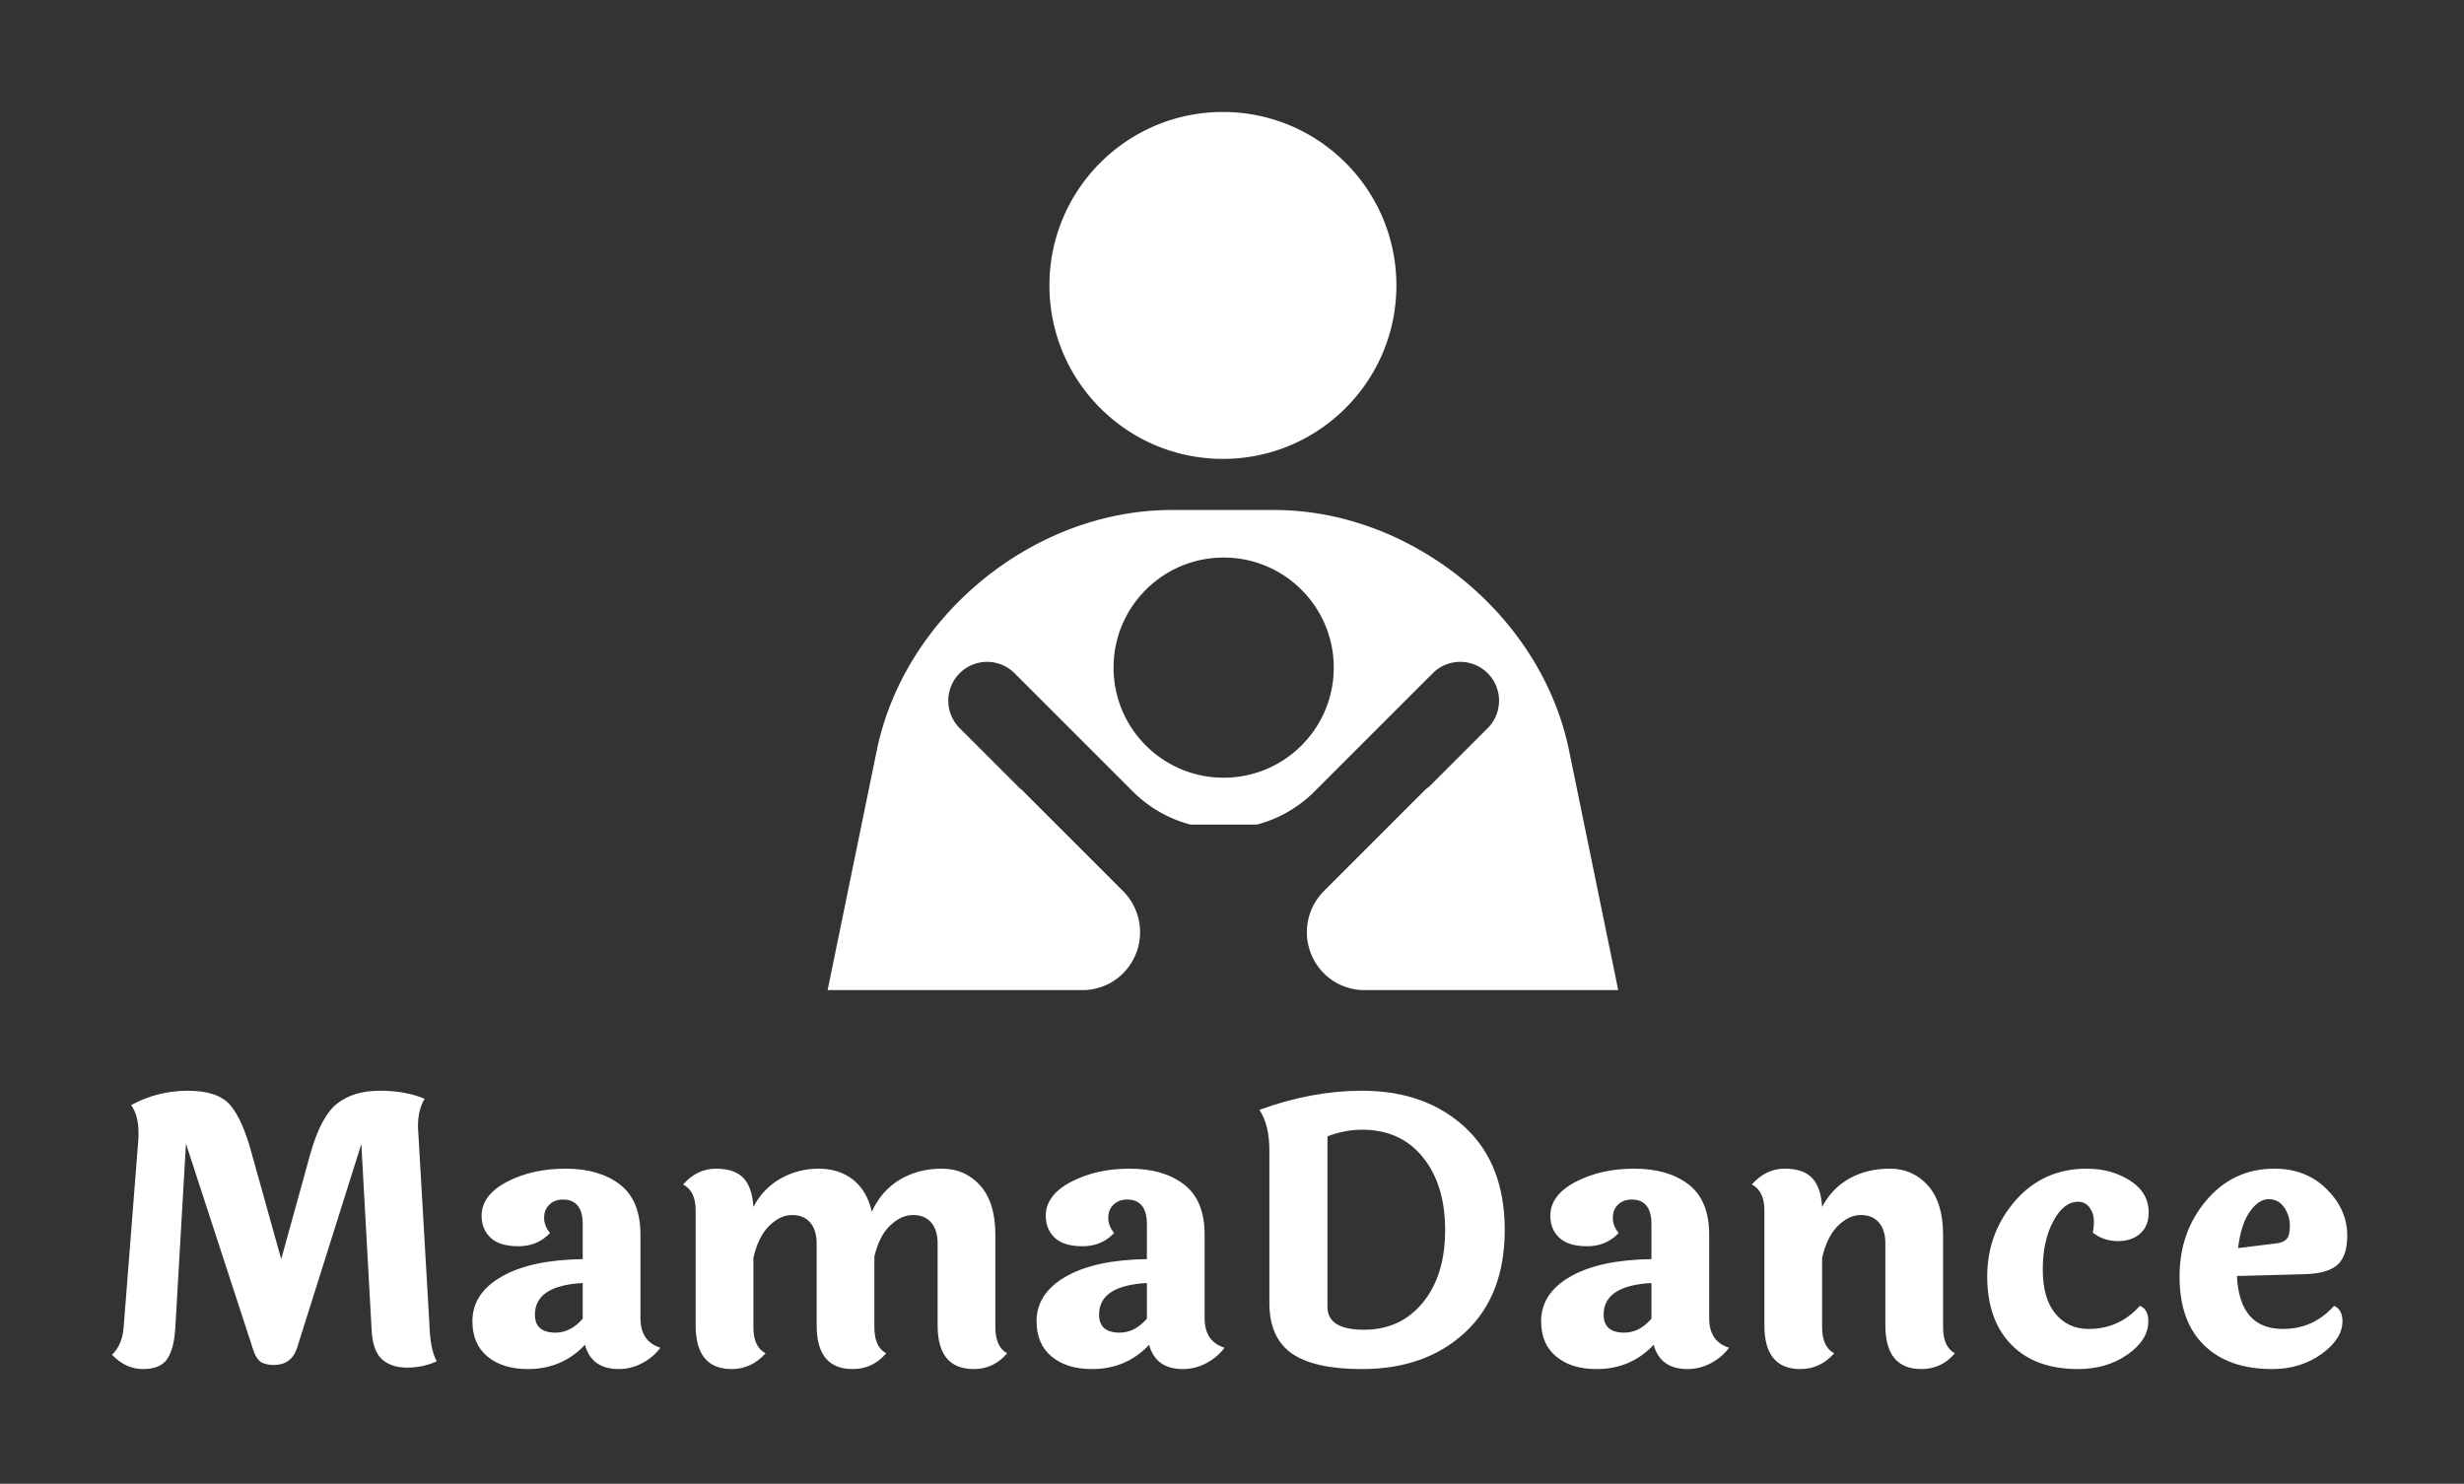
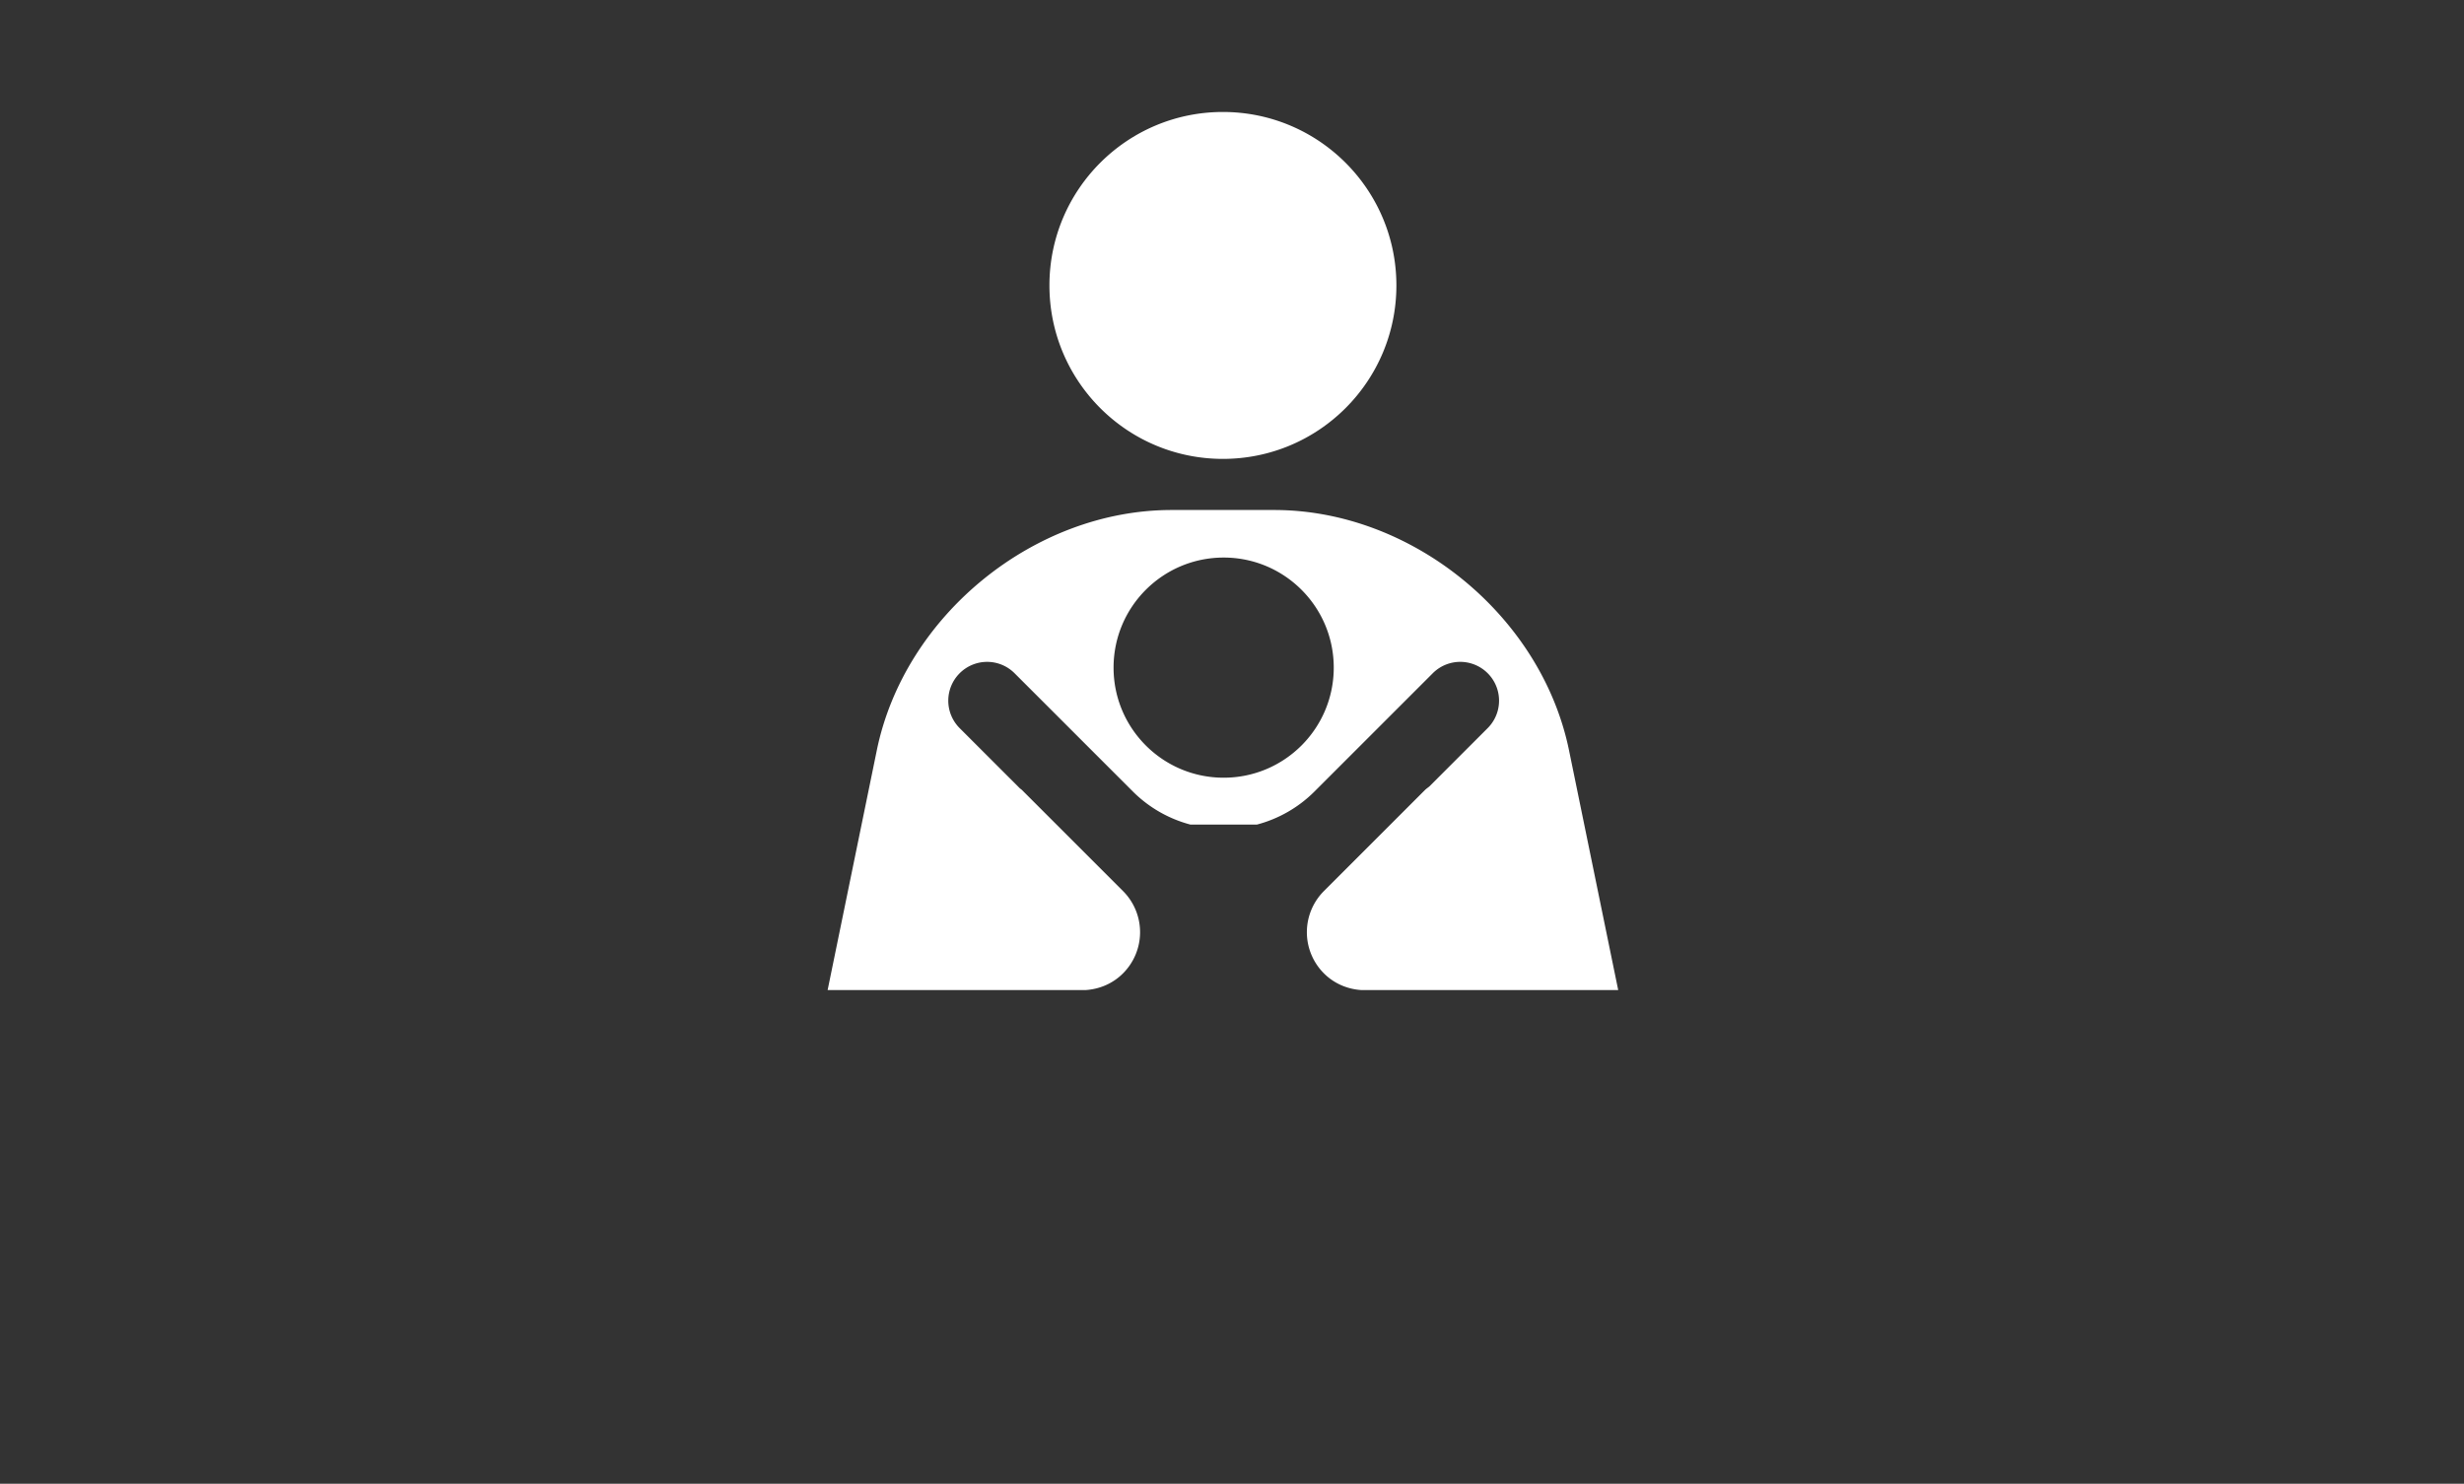
<svg xmlns="http://www.w3.org/2000/svg" id="SvgjsSvg803188" width="2640" height="1590.028">
  <rect width="100%" height="100%" fill="#333333" stroke="none" />
  <defs id="SvgjsDefs803189" />
  <g id="SvgjsG803190" transform="translate(120, 120) scale(24)" opacity="1">
    <defs id="SvgjsDefs234670" />
    <g id="SvgjsG234671" transform="scale(0.232)" opacity="1">
      <g id="SvgjsG234672" class="text" transform="translate(-2.12, 241.168)" fill="#ffffff">
-         <path d="M64.61 -0.71C63.76 -2.22 63.29 -4.62 63.19 -7.93L61.07 -44.58C61.02 -45.1 61 -45.57 61 -46C61 -48.07 61.43 -49.82 62.27 -51.24C59.87 -52.27 56.98 -52.79 53.61 -52.79C50.23 -52.79 47.5 -51.95 45.4 -50.28C43.3 -48.61 41.56 -45.29 40.2 -40.34L34.68 -20.38L29.01 -40.69C27.83 -45.08 26.45 -48.19 24.87 -50.03C23.29 -51.87 20.57 -52.79 16.7 -52.79C12.83 -52.79 9.2 -51.87 5.8 -50.03C6.75 -48.71 7.22 -46.94 7.22 -44.72L7.22 -43.8L4.39 -7.64C4.25 -5.14 3.49 -3.26 2.12 -1.98C3.87 -0.14 5.85 0.78 8.07 0.78C10.28 0.78 11.83 0.15 12.7 -1.1C13.58 -2.35 14.11 -4.29 14.29 -6.94L16.35 -42.6L29.16 -3.33C29.49 -2.19 29.91 -1.37 30.43 -0.85C30.95 -0.33 31.87 -0.05 33.19 0C35.5 0 37.01 -1.09 37.72 -3.26L50.1 -42.53L52.08 -6.72C52.23 -4.03 52.89 -2.16 54.07 -1.1C55.25 -0.04 56.86 0.5 58.91 0.5C60.97 0.5 62.86 0.09 64.61 -0.71Z M83.5 -9.7C83.5 -13.42 86.57 -15.45 92.7 -15.78L92.7 -8.92C91.15 -7.12 89.4 -6.23 87.47 -6.23C84.83 -6.23 83.5 -7.38 83.5 -9.7ZM103.81 -25.05C103.81 -29.49 102.49 -32.72 99.85 -34.75C97.21 -36.78 93.73 -37.79 89.41 -37.79C85.1 -37.79 81.32 -36.94 78.09 -35.24C74.86 -33.54 73.24 -31.37 73.24 -28.73C73.24 -26.99 73.82 -25.57 74.98 -24.49C76.13 -23.4 77.93 -22.86 80.36 -22.86C82.79 -22.86 84.8 -23.71 86.41 -25.41C85.65 -26.3 85.27 -27.28 85.27 -28.34C85.27 -29.4 85.62 -30.25 86.3 -30.89C86.98 -31.53 87.85 -31.85 88.88 -31.85C91.43 -31.85 92.7 -30.26 92.7 -27.1L92.7 -20.38C86.05 -20.29 80.85 -19.17 77.1 -17.02C73.35 -14.87 71.47 -12.01 71.47 -8.42C71.47 -5.5 72.44 -3.23 74.38 -1.63C76.31 -0.02 78.91 0.78 82.16 0.78C86.55 0.78 90.2 -0.78 93.13 -3.89C93.98 -0.78 96.15 0.78 99.64 0.78C101.24 0.78 102.77 0.39 104.2 -0.39C105.64 -1.17 106.79 -2.15 107.64 -3.33C105.09 -4.13 103.81 -6.02 103.81 -8.99Z M172.1 -25.05C172.1 -29.2 171.14 -32.36 169.2 -34.53C167.27 -36.7 164.79 -37.79 161.77 -37.79C158.75 -37.79 156.06 -37.08 153.71 -35.67C151.35 -34.25 149.55 -32.2 148.33 -29.51C147.71 -32.2 146.51 -34.25 144.72 -35.67C142.93 -37.08 140.72 -37.79 138.1 -37.79C135.48 -37.79 133.05 -37.16 130.81 -35.91C128.57 -34.66 126.81 -32.84 125.54 -30.43C125.4 -32.93 124.76 -34.78 123.63 -35.98C122.5 -37.19 120.73 -37.79 118.32 -37.79C115.92 -37.79 113.82 -36.78 112.02 -34.75C113.63 -33.9 114.43 -32.25 114.43 -29.79L114.43 -7.64C114.43 -2.03 116.74 0.78 121.37 0.78C123.91 0.78 126.08 -0.24 127.88 -2.26C126.32 -3.07 125.54 -4.74 125.54 -7.29L125.54 -20.59C126.15 -23.33 127.17 -25.39 128.58 -26.79C130 -28.18 131.46 -28.87 132.97 -28.87C134.48 -28.87 135.65 -28.39 136.47 -27.42C137.3 -26.45 137.71 -25.12 137.71 -23.42L137.71 -7.64C137.71 -2.03 140.02 0.78 144.65 0.78C147.24 0.78 149.39 -0.24 151.09 -2.26C149.58 -3.07 148.82 -4.74 148.82 -7.29L148.82 -20.88C149.44 -23.52 150.45 -25.51 151.87 -26.86C153.28 -28.2 154.74 -28.87 156.25 -28.87C157.76 -28.87 158.93 -28.39 159.76 -27.42C160.58 -26.45 160.99 -25.12 160.99 -23.42L160.99 -7.64C160.99 -2.03 163.31 0.78 167.93 0.78C170.52 0.78 172.67 -0.24 174.37 -2.26C172.86 -3.07 172.1 -4.74 172.1 -7.29Z M192.06 -9.7C192.06 -13.42 195.13 -15.45 201.26 -15.78L201.26 -8.92C199.7 -7.12 197.96 -6.23 196.02 -6.23C193.38 -6.23 192.06 -7.38 192.06 -9.7ZM212.37 -25.05C212.37 -29.49 211.05 -32.72 208.41 -34.75C205.77 -36.78 202.29 -37.79 197.97 -37.79C193.65 -37.79 189.88 -36.94 186.65 -35.24C183.42 -33.54 181.8 -31.37 181.8 -28.73C181.8 -26.99 182.38 -25.57 183.53 -24.49C184.69 -23.4 186.48 -22.86 188.91 -22.86C191.34 -22.86 193.36 -23.71 194.96 -25.41C194.21 -26.3 193.83 -27.28 193.83 -28.34C193.83 -29.4 194.17 -30.25 194.86 -30.89C195.54 -31.53 196.4 -31.85 197.44 -31.85C199.99 -31.85 201.26 -30.26 201.26 -27.1L201.26 -20.38C194.61 -20.29 189.41 -19.17 185.66 -17.02C181.91 -14.87 180.03 -12.01 180.03 -8.42C180.03 -5.5 181 -3.23 182.93 -1.63C184.87 -0.02 187.46 0.78 190.72 0.78C195.1 0.78 198.76 -0.78 201.69 -3.89C202.53 -0.78 204.7 0.78 208.2 0.78C209.8 0.78 211.32 0.39 212.76 -0.39C214.2 -1.17 215.34 -2.15 216.19 -3.33C213.65 -4.13 212.37 -6.02 212.37 -8.99Z M224.83 -11.96C224.83 -7.48 226.27 -4.23 229.14 -2.23C232.02 -0.22 236.53 0.78 242.66 0.78C250.82 0.78 257.44 -1.58 262.51 -6.3C267.58 -11.02 270.12 -17.59 270.12 -26.01C270.12 -34.43 267.58 -41 262.51 -45.72C257.44 -50.43 250.82 -52.79 242.66 -52.79C236.24 -52.79 229.66 -51.57 222.92 -49.11C224.19 -47.18 224.83 -44.58 224.83 -41.33ZM236.01 -11.18L236.01 -44.02C238.27 -44.87 240.49 -45.29 242.66 -45.29C247.61 -45.29 251.52 -43.52 254.37 -39.98C257.23 -36.44 258.65 -31.77 258.65 -25.97C258.65 -20.17 257.23 -15.52 254.37 -12.03C251.52 -8.54 247.74 -6.79 243.05 -6.79C238.35 -6.79 236.01 -8.26 236.01 -11.18Z M289.15 -9.7C289.15 -13.42 292.22 -15.45 298.35 -15.78L298.35 -8.92C296.8 -7.12 295.05 -6.23 293.12 -6.23C290.47 -6.23 289.15 -7.38 289.15 -9.7ZM309.46 -25.05C309.46 -29.49 308.14 -32.72 305.5 -34.75C302.86 -36.78 299.38 -37.79 295.06 -37.79C290.75 -37.79 286.97 -36.94 283.74 -35.24C280.51 -33.54 278.89 -31.37 278.89 -28.73C278.89 -26.99 279.47 -25.57 280.63 -24.49C281.78 -23.4 283.57 -22.86 286 -22.86C288.43 -22.86 290.45 -23.71 292.05 -25.41C291.3 -26.3 290.92 -27.28 290.92 -28.34C290.92 -29.4 291.26 -30.25 291.95 -30.89C292.63 -31.53 293.49 -31.85 294.53 -31.85C297.08 -31.85 298.35 -30.26 298.35 -27.1L298.35 -20.38C291.7 -20.29 286.5 -19.17 282.75 -17.02C279 -14.87 277.12 -12.01 277.12 -8.42C277.12 -5.5 278.09 -3.23 280.02 -1.63C281.96 -0.02 284.55 0.78 287.81 0.78C292.2 0.78 295.85 -0.78 298.78 -3.89C299.63 -0.78 301.8 0.78 305.29 0.78C306.89 0.78 308.41 0.39 309.85 -0.39C311.29 -1.17 312.44 -2.15 313.28 -3.33C310.74 -4.13 309.46 -6.02 309.46 -8.99Z M354.47 -25.05C354.47 -29.2 353.5 -32.36 351.57 -34.53C349.64 -36.7 347.19 -37.79 344.25 -37.79C341.3 -37.79 338.7 -37.16 336.46 -35.91C334.22 -34.66 332.46 -32.84 331.19 -30.43C331.05 -32.93 330.41 -34.78 329.28 -35.98C328.15 -37.19 326.38 -37.79 323.97 -37.79C321.56 -37.79 319.47 -36.78 317.67 -34.75C319.28 -33.9 320.08 -32.25 320.08 -29.79L320.08 -7.64C320.08 -2.03 322.39 0.78 327.01 0.78C329.56 0.78 331.73 -0.24 333.52 -2.26C331.97 -3.07 331.19 -4.74 331.19 -7.29L331.19 -20.59C331.8 -23.33 332.82 -25.39 334.23 -26.79C335.65 -28.18 337.11 -28.87 338.62 -28.87C340.13 -28.87 341.3 -28.39 342.12 -27.42C342.95 -26.45 343.36 -25.12 343.36 -23.42L343.36 -7.64C343.36 -2.03 345.67 0.78 350.3 0.78C352.89 0.78 355.04 -0.24 356.74 -2.26C355.23 -3.07 354.47 -4.74 354.47 -7.29Z M394.03 -29.37C394.03 -31.92 392.84 -33.96 390.46 -35.49C388.07 -37.02 385.3 -37.79 382.14 -37.79C376.53 -37.79 371.93 -35.73 368.34 -31.6C364.76 -27.47 362.96 -22.62 362.96 -17.05C362.96 -11.49 364.5 -7.12 367.56 -3.96C370.63 -0.8 374.92 0.78 380.44 0.78C384.12 0.78 387.3 -0.15 389.96 -2.02C392.63 -3.88 393.96 -6.02 393.96 -8.42C393.96 -9.98 393.42 -10.97 392.33 -11.39C389.69 -8.42 386.41 -6.94 382.49 -6.94C379.85 -6.94 377.72 -7.91 376.09 -9.87C374.46 -11.83 373.65 -14.66 373.65 -18.36C373.65 -22.07 374.32 -25.17 375.67 -27.67C377.01 -30.17 378.6 -31.42 380.44 -31.42C381.39 -31.42 382.13 -31.04 382.67 -30.29C383.21 -29.53 383.49 -28.68 383.49 -27.74C383.49 -26.8 383.41 -26.04 383.27 -25.48C384.69 -24.39 386.29 -23.85 388.09 -23.85C389.88 -23.85 391.32 -24.33 392.4 -25.3C393.49 -26.27 394.03 -27.62 394.03 -29.37Z M420.57 -24.24C420.14 -23.79 419.51 -23.52 418.66 -23.42L411.23 -22.5C411.6 -25.57 412.36 -27.91 413.49 -29.51C414.62 -31.11 415.83 -31.92 417.1 -31.92C418.37 -31.92 419.38 -31.39 420.11 -30.32C420.84 -29.26 421.2 -28.09 421.2 -26.82C421.2 -25.55 420.99 -24.69 420.57 -24.24ZM419.86 -6.94C414.29 -6.94 411.34 -10.33 411.01 -17.13L424.11 -17.48C427.08 -17.57 429.18 -18.19 430.4 -19.32C431.63 -20.45 432.24 -22.32 432.24 -24.91C432.24 -28.26 430.92 -31.24 428.28 -33.86C425.64 -36.48 422.29 -37.79 418.23 -37.79C412.95 -37.79 408.58 -35.76 405.14 -31.7C401.7 -27.65 399.97 -22.75 399.97 -17.02C399.97 -11.29 401.54 -6.89 404.68 -3.82C407.82 -0.75 412.19 0.78 417.81 0.78C421.44 0.78 424.6 -0.19 427.29 -2.12C429.98 -4.06 431.32 -6.16 431.32 -8.42C431.32 -9.93 430.78 -10.92 429.7 -11.39C427.05 -8.42 423.78 -6.94 419.86 -6.94Z" />
-       </g>
+         </g>
      <g id="SvgjsG234673" class="OjdNM9gWh_" transform="translate(129.256, 1.4210854715202004e-14) scale(1.69)" fill="#ffffff">
        <path d="M69.76 19.754c0 10.91-8.844 19.754-19.752 19.754-10.912 0-19.753-8.844-19.753-19.754C30.255 8.845 39.096 0 50.008 0 60.916 0 69.76 8.845 69.76 19.754zM34.395 100c1.544-.104 3.06-.72 4.237-1.899a6.628 6.628 0 0 0 0-9.377L27.136 77.226c-.08-.079-.173-.134-.257-.208l-6.848-6.848a4.418 4.418 0 0 1 .003-6.25 4.418 4.418 0 0 1 6.251 0l13.467 13.467a14.528 14.528 0 0 0 6.566 3.771h7.551a14.512 14.512 0 0 0 6.566-3.771L73.902 63.92a4.42 4.42 0 1 1 6.253 6.25l-6.646 6.647c-.166.138-.346.253-.502.408L61.51 88.724a6.63 6.63 0 0 0 0 9.377c1.181 1.18 2.695 1.795 4.238 1.899h29.268l-5.6-27.3c-3.15-15.347-17.891-27.37-33.557-27.37H44.156c-15.668 0-30.408 12.023-33.557 27.37L5 100h29.395zm15.699-49.255c6.922 0 12.534 5.611 12.534 12.536s-5.612 12.536-12.534 12.536c-6.925 0-12.537-5.611-12.537-12.536s5.612-12.536 12.537-12.536z" />
      </g>
    </g>
  </g>
</svg>